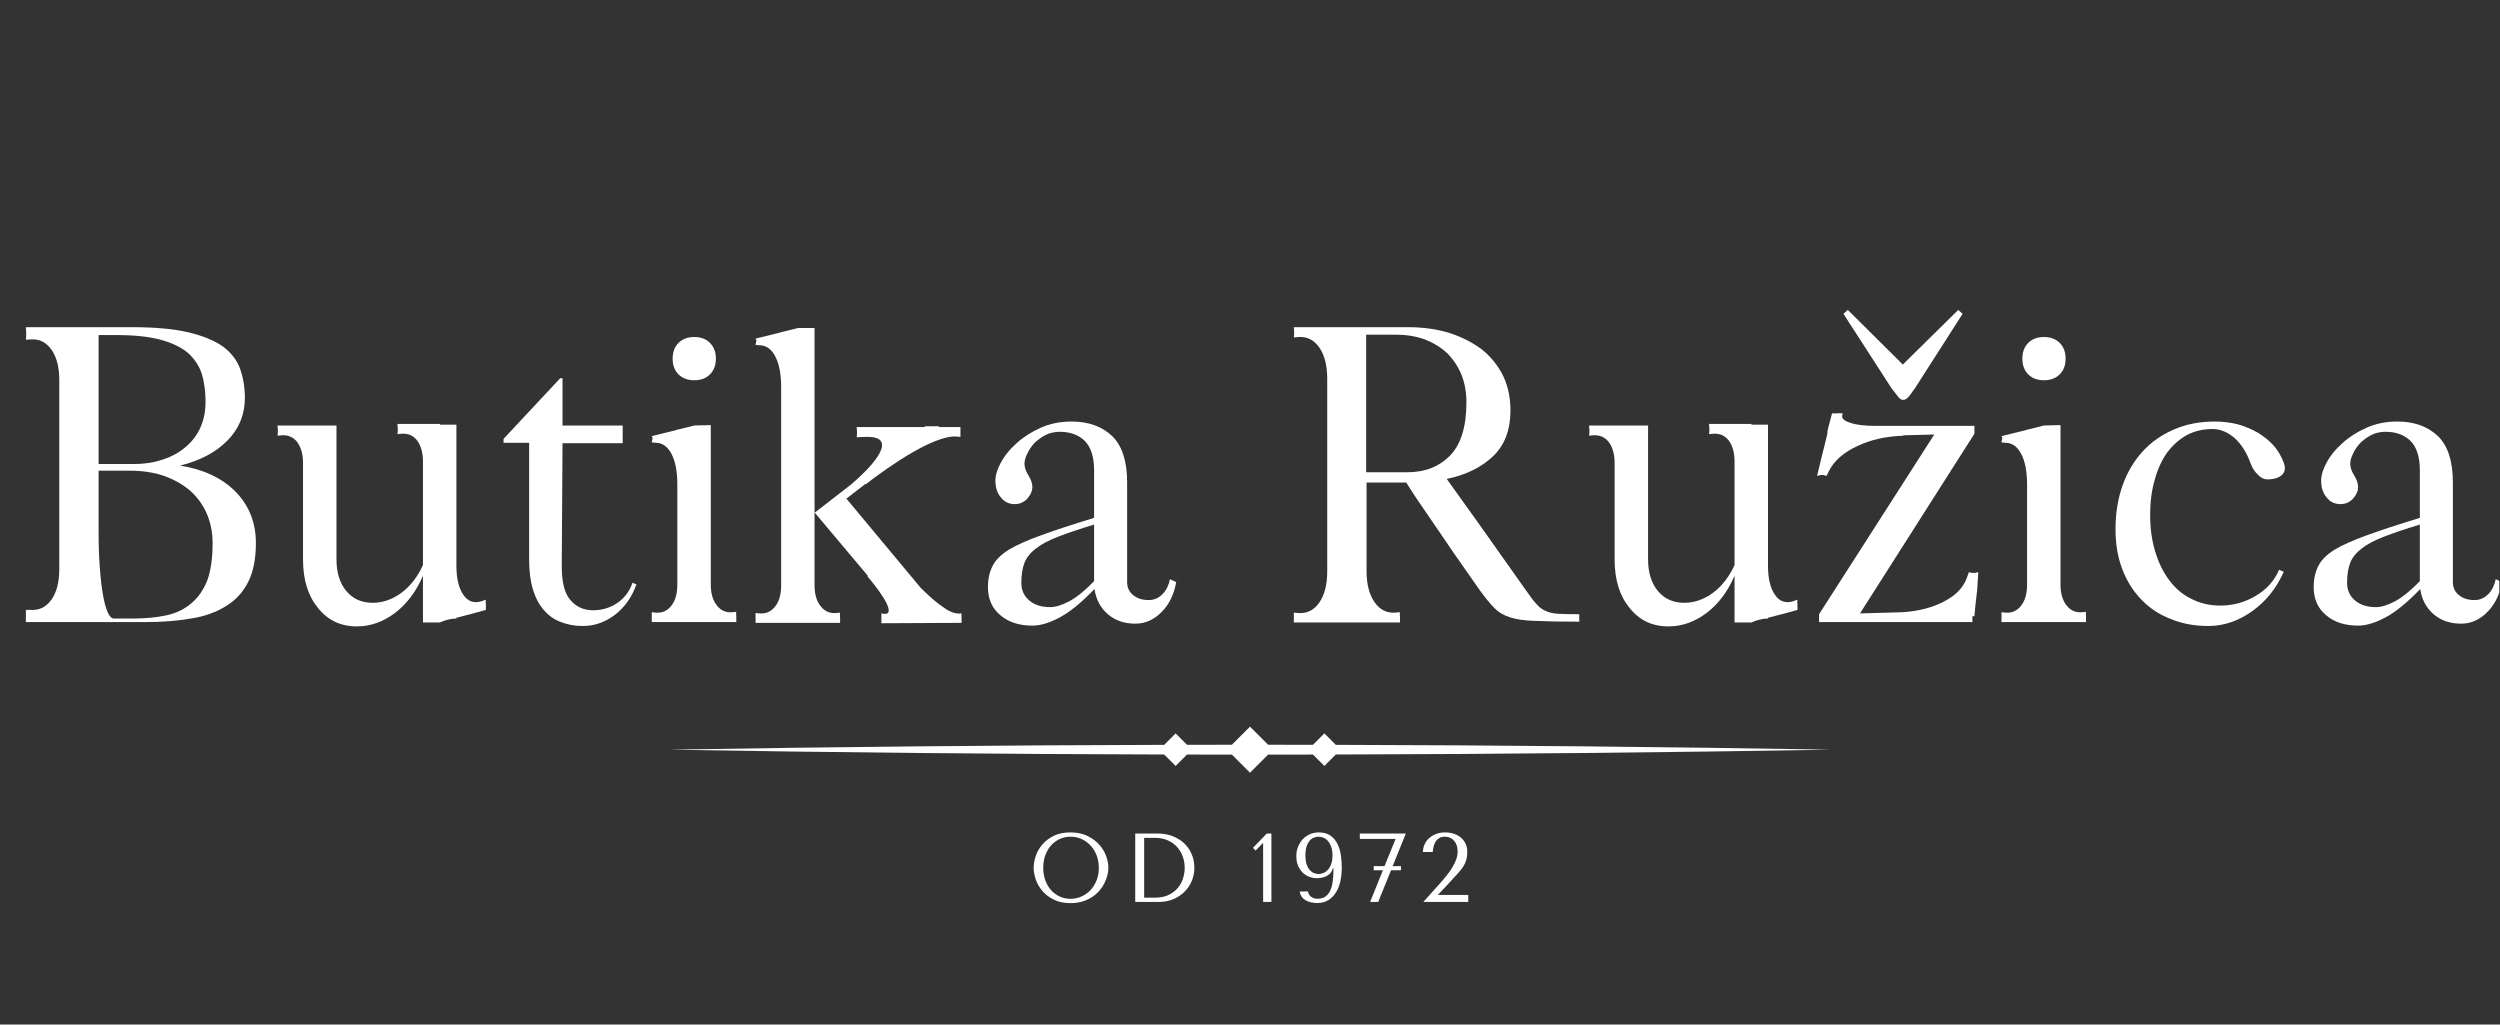
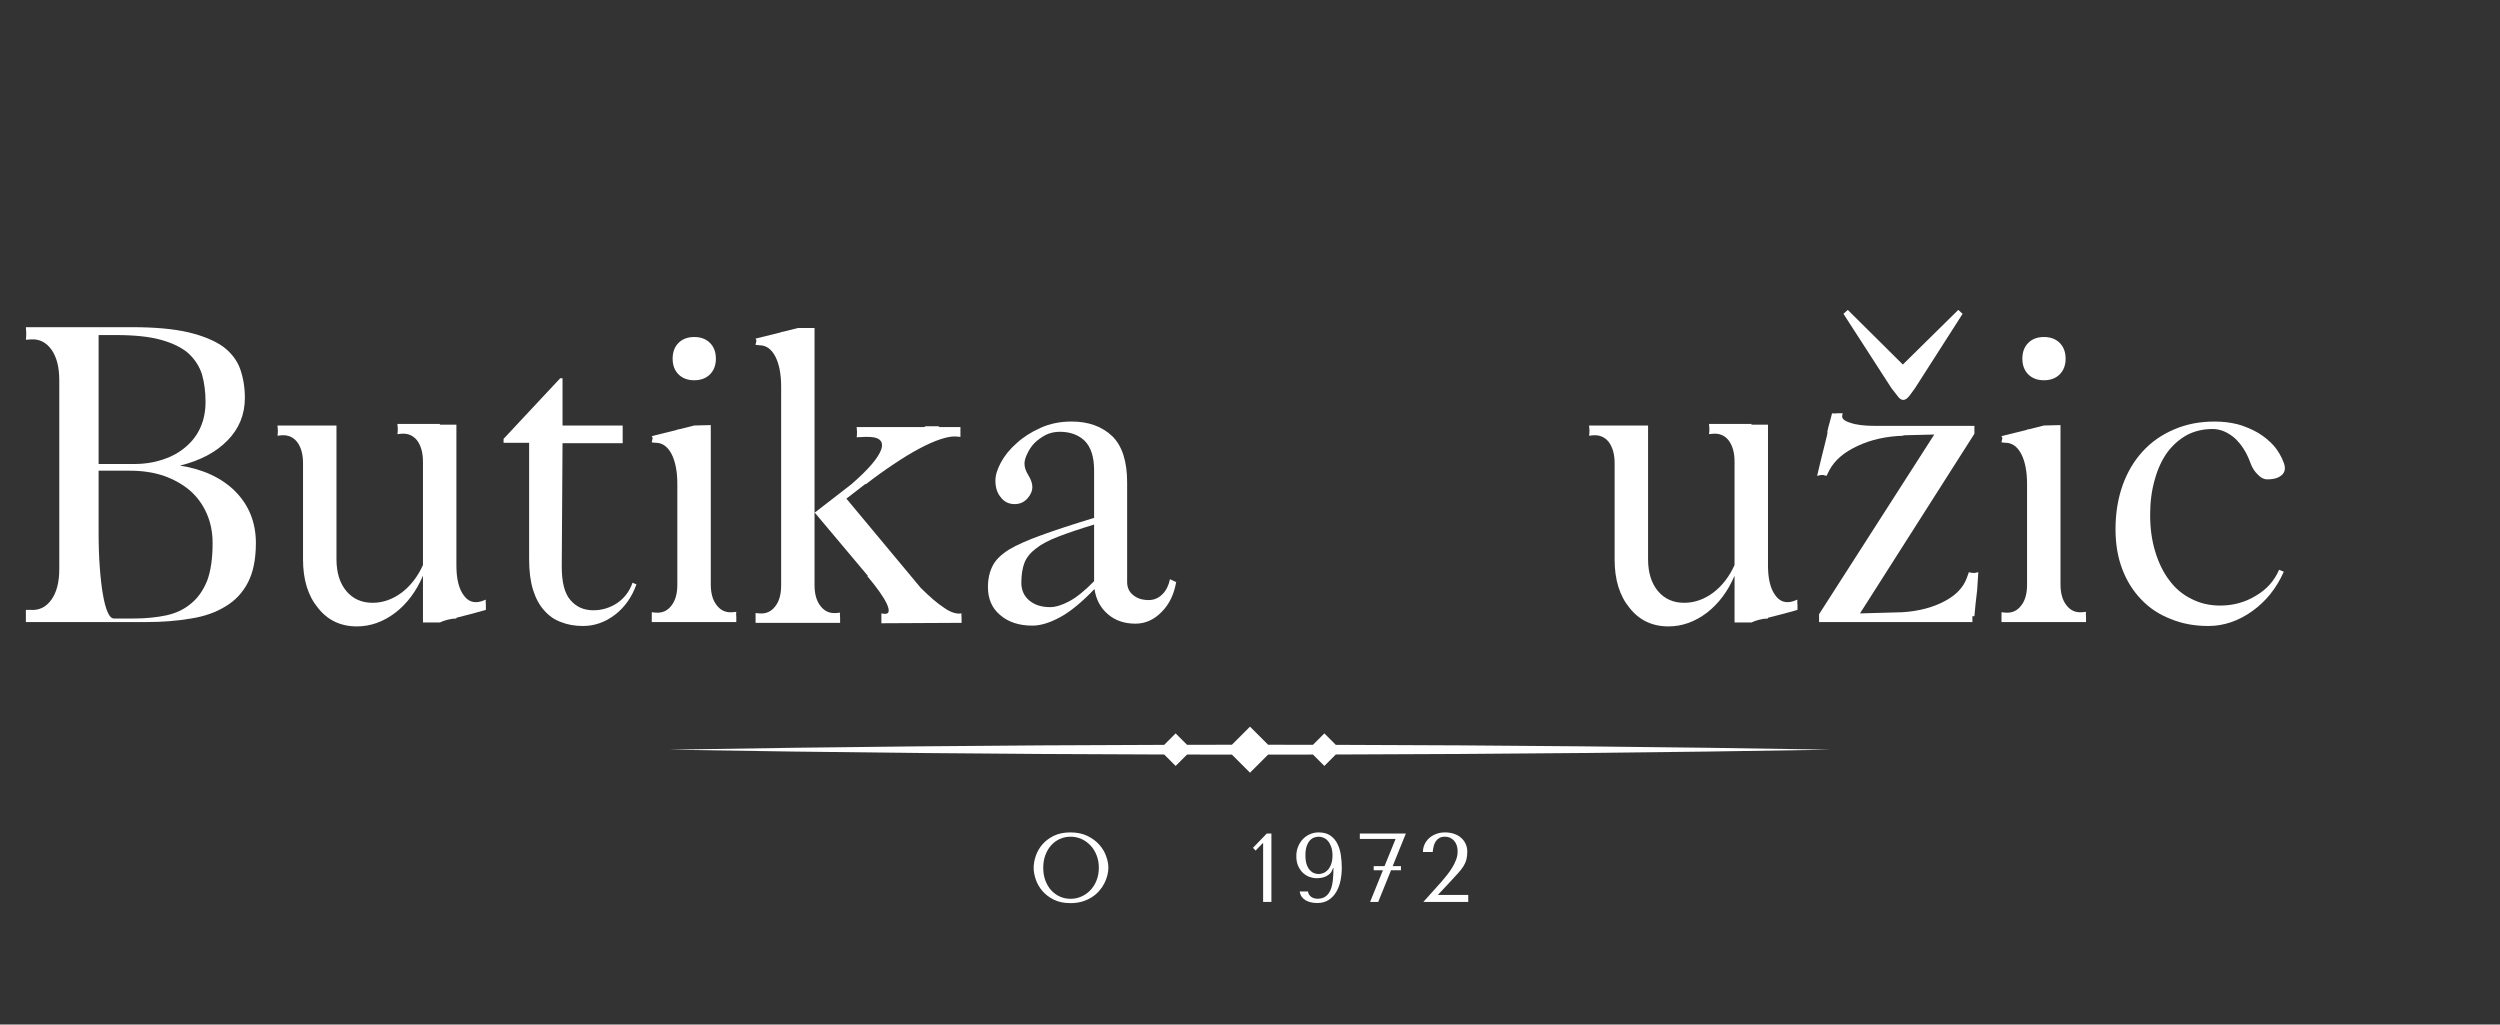
<svg xmlns="http://www.w3.org/2000/svg" version="1.0" preserveAspectRatio="xMidYMid meet" height="577" viewBox="0 0 1056 432.75" zoomAndPan="magnify" width="1408">
  <rect x="0" y="0" width="1056" height="432.75" fill="#333333" stroke="none" />
  <defs>
    <g />
    <clipPath id="83ac7fd7ab">
-       <path clip-rule="nonzero" d="M 977 178 L 1055.695 178 L 1055.695 265 L 977 265 Z M 977 178" />
-     </clipPath>
+       </clipPath>
    <clipPath id="57fd9eeca1">
      <path clip-rule="nonzero" d="M 282.695 306.852 L 773.66 306.852 L 773.66 326.34 L 282.695 326.34 Z M 282.695 306.852" />
    </clipPath>
  </defs>
  <g fill-opacity="1" fill="#ffffff">
    <g transform="translate(0.961, 262.762)">
      <g>
        <path d="M 55.469 -1.5 C 60.445 -1.5 65.039 -1.941 69.25 -2.828 C 73.352 -3.711 76.844 -5.375 79.719 -7.812 C 82.594 -10.133 84.863 -13.344 86.531 -17.438 C 88.07 -21.531 88.844 -26.844 88.844 -33.375 C 88.844 -37.914 88.016 -42.07 86.359 -45.844 C 84.703 -49.602 82.379 -52.812 79.391 -55.469 C 76.285 -58.125 72.57 -60.227 68.25 -61.781 C 63.938 -63.219 59.176 -63.938 53.969 -63.938 L 40.688 -63.938 L 40.688 -38.031 C 40.688 -32.5 40.852 -27.516 41.188 -23.078 C 41.52 -18.547 41.961 -14.727 42.516 -11.625 C 43.066 -8.414 43.734 -5.926 44.516 -4.156 C 45.285 -2.383 46.172 -1.5 47.172 -1.5 Z M 9.969 0 L 9.969 -5.141 L 12.125 -5.141 C 15.664 -4.922 18.547 -6.363 20.766 -9.469 C 22.973 -12.562 24.078 -16.879 24.078 -22.422 L 24.078 -102.141 C 24.078 -107.672 22.973 -111.988 20.766 -115.094 C 18.547 -118.188 15.664 -119.625 12.125 -119.406 L 9.969 -119.25 C 10.07 -119.801 10.125 -120.738 10.125 -122.062 C 10.02 -123.395 9.969 -124.227 9.969 -124.562 L 54.812 -124.562 C 64.438 -124.562 72.348 -123.844 78.547 -122.406 C 84.641 -120.957 89.516 -118.961 93.172 -116.422 C 96.711 -113.766 99.145 -110.609 100.469 -106.953 C 101.801 -103.191 102.469 -99.094 102.469 -94.656 C 102.469 -87.688 100.031 -81.711 95.156 -76.734 C 90.289 -71.742 83.594 -68.195 75.062 -66.094 C 84.914 -64.551 92.723 -60.898 98.484 -55.141 C 104.242 -49.266 107.125 -42.008 107.125 -33.375 C 107.125 -26.625 106.016 -21.094 103.797 -16.781 C 101.578 -12.457 98.422 -9.078 94.328 -6.641 C 90.234 -4.098 85.363 -2.383 79.719 -1.5 C 73.957 -0.5 67.594 0 60.625 0 Z M 55.641 -66.766 C 60.172 -66.766 64.32 -67.426 68.094 -68.75 C 71.75 -69.969 74.906 -71.738 77.562 -74.062 C 80.219 -76.281 82.266 -78.992 83.703 -82.203 C 85.141 -85.422 85.859 -89.02 85.859 -93 C 85.859 -97.207 85.359 -101.082 84.359 -104.625 C 83.254 -108.062 81.316 -111.051 78.547 -113.594 C 75.672 -116.031 71.797 -117.914 66.922 -119.25 C 62.055 -120.57 55.801 -121.234 48.156 -121.234 L 40.688 -121.234 L 40.688 -66.766 Z M 55.641 -66.766" />
      </g>
    </g>
  </g>
  <g fill-opacity="1" fill="#ffffff">
    <g transform="translate(114.72, 262.762)">
      <g>
        <path d="M 78.062 -1.5 C 76.844 -1.5 75.625 -1.332 74.406 -1 C 73.07 -0.664 71.961 -0.273 71.078 0.172 L 63.938 0.172 L 63.938 -19.594 C 61.164 -13.062 57.289 -7.859 52.312 -3.984 C 47.219 -0.109 41.789 1.828 36.031 1.828 C 29.164 1.828 23.688 -0.773 19.594 -5.984 C 15.383 -11.078 13.281 -17.883 13.281 -26.406 L 13.281 -67.094 C 13.281 -70.852 12.453 -73.844 10.797 -76.062 C 9.129 -78.164 6.914 -79.109 4.156 -78.891 L 2.484 -78.719 C 2.598 -79.164 2.656 -79.941 2.656 -81.047 C 2.539 -82.047 2.484 -82.707 2.484 -83.031 L 27.406 -83.031 L 27.406 -26.578 C 27.406 -20.93 28.785 -16.445 31.547 -13.125 C 34.316 -9.801 38.031 -8.141 42.688 -8.141 C 47 -8.141 51.094 -9.578 54.969 -12.453 C 58.738 -15.336 61.727 -19.211 63.938 -24.078 L 63.938 -67.766 C 63.938 -71.523 63.109 -74.516 61.453 -76.734 C 59.785 -78.836 57.57 -79.773 54.812 -79.547 L 53.141 -79.391 C 53.254 -79.828 53.312 -80.598 53.312 -81.703 C 53.195 -82.703 53.141 -83.367 53.141 -83.703 L 71.078 -83.703 L 71.078 -83.375 L 78.062 -83.375 L 78.062 -23.922 C 78.062 -18.379 79.055 -14.223 81.047 -11.453 C 82.93 -8.691 85.477 -7.805 88.688 -8.797 L 90.516 -9.469 C 90.398 -9.02 90.398 -8.301 90.516 -7.312 C 90.516 -6.195 90.516 -5.473 90.516 -5.141 C 88.629 -4.586 86.633 -4.035 84.531 -3.484 C 82.426 -2.93 80.27 -2.379 78.062 -1.828 Z M 78.062 -1.5" />
      </g>
    </g>
  </g>
  <g fill-opacity="1" fill="#ffffff">
    <g transform="translate(207.721, 262.762)">
      <g>
        <path d="M 55.297 -75.562 L 29.891 -75.562 L 29.562 -23.422 C 29.562 -16.773 30.781 -12.066 33.219 -9.297 C 35.656 -6.422 38.863 -4.984 42.844 -4.984 C 46.613 -4.984 50.047 -6.035 53.141 -8.141 C 56.129 -10.242 58.234 -13.066 59.453 -16.609 L 61.109 -15.938 C 59.234 -10.625 56.242 -6.363 52.141 -3.156 C 47.941 0.051 43.406 1.656 38.531 1.656 C 35.094 1.656 31.992 1.102 29.234 0 C 26.461 -1 24.082 -2.66 22.094 -4.984 C 20.094 -7.191 18.539 -10.07 17.438 -13.625 C 16.332 -17.164 15.781 -21.484 15.781 -26.578 L 15.781 -75.734 L 4.984 -75.734 L 4.984 -77.391 L 28.891 -102.969 L 29.891 -102.969 L 29.891 -83.031 L 55.297 -83.031 Z M 55.297 -75.562" />
      </g>
    </g>
  </g>
  <g fill-opacity="1" fill="#ffffff">
    <g transform="translate(270.496, 262.762)">
      <g>
        <path d="M 22.75 -102.141 C 19.977 -102.141 17.766 -102.969 16.109 -104.625 C 14.453 -106.289 13.625 -108.504 13.625 -111.266 C 13.625 -114.035 14.453 -116.254 16.109 -117.922 C 17.766 -119.578 19.977 -120.406 22.75 -120.406 C 25.52 -120.406 27.734 -119.578 29.391 -117.922 C 31.055 -116.254 31.891 -114.035 31.891 -111.266 C 31.891 -108.504 31.055 -106.289 29.391 -104.625 C 27.734 -102.969 25.52 -102.141 22.75 -102.141 Z M 29.734 -83.203 L 29.734 -15.938 C 29.734 -12.176 30.562 -9.242 32.219 -7.141 C 33.875 -4.922 36.086 -3.926 38.859 -4.156 L 40.516 -4.312 C 40.41 -3.875 40.41 -3.156 40.516 -2.156 C 40.516 -1.051 40.516 -0.332 40.516 0 L 4.812 0 L 4.812 -4.156 L 6.484 -3.984 C 9.242 -3.766 11.457 -4.758 13.125 -6.969 C 14.781 -9.07 15.609 -12.008 15.609 -15.781 L 15.609 -58.297 C 15.609 -63.609 14.781 -67.867 13.125 -71.078 C 11.457 -74.18 9.242 -75.734 6.484 -75.734 L 4.812 -75.891 C 4.812 -76.117 4.867 -76.398 4.984 -76.734 C 4.984 -76.953 5.035 -77.172 5.141 -77.391 C 5.141 -77.504 5.141 -77.672 5.141 -77.891 L 4.984 -78.219 C 4.867 -78.332 4.812 -78.441 4.812 -78.547 L 15.609 -81.219 L 15.609 -81.375 L 16.109 -81.375 L 22.75 -83.031 Z M 29.734 -83.203" />
      </g>
    </g>
  </g>
  <g fill-opacity="1" fill="#ffffff">
    <g transform="translate(316, 262.762)">
      <g>
        <path d="M 56.297 0.5 L 56.297 -3.656 L 57.469 -3.484 C 59.57 -3.266 59.957 -4.648 58.625 -7.641 C 57.289 -10.516 54.523 -14.445 50.328 -19.438 L 50.656 -19.438 L 28.062 -46.328 L 28.062 -15.609 C 28.062 -11.848 28.895 -8.914 30.562 -6.812 C 32.219 -4.594 34.43 -3.594 37.203 -3.812 L 38.859 -3.984 C 38.754 -3.547 38.754 -2.828 38.859 -1.828 C 38.859 -0.723 38.859 -0.004 38.859 0.328 L 3.156 0.328 L 3.156 -3.812 L 4.812 -3.656 C 7.582 -3.438 9.797 -4.43 11.453 -6.641 C 13.117 -8.742 13.953 -11.676 13.953 -15.438 L 13.953 -99.484 C 13.953 -104.797 13.117 -109.055 11.453 -112.266 C 9.797 -115.367 7.582 -116.922 4.812 -116.922 L 3.156 -117.078 C 3.156 -117.305 3.211 -117.586 3.328 -117.922 C 3.328 -118.141 3.379 -118.359 3.484 -118.578 C 3.484 -118.691 3.484 -118.859 3.484 -119.078 L 3.328 -119.406 C 3.211 -119.52 3.156 -119.629 3.156 -119.734 L 13.953 -122.406 L 13.953 -122.562 L 14.453 -122.562 L 21.094 -124.219 L 28.062 -124.219 L 28.062 -46.172 L 43.516 -58.125 C 50.816 -64.438 55.078 -69.422 56.297 -73.078 C 57.398 -76.723 55.129 -78.438 49.484 -78.219 L 45.844 -78.062 C 45.945 -78.5 46 -79.27 46 -80.375 C 45.895 -81.375 45.844 -82.039 45.844 -82.375 L 74.406 -82.375 L 74.906 -82.703 L 80.875 -82.703 L 80.375 -82.375 L 89.688 -82.375 L 89.688 -78.219 L 87.688 -78.391 C 86.031 -78.492 83.875 -78.102 81.219 -77.219 C 78.551 -76.332 75.562 -75.004 72.25 -73.234 C 68.926 -71.461 65.379 -69.305 61.609 -66.766 C 57.734 -64.211 53.805 -61.391 49.828 -58.297 L 49.484 -58.297 L 41.516 -52.141 L 72.906 -14.453 C 76.781 -10.578 80.102 -7.754 82.875 -5.984 C 85.531 -4.098 87.961 -3.32 90.172 -3.656 C 90.066 -3.32 90.066 -2.656 90.172 -1.656 C 90.172 -0.664 90.172 -0.004 90.172 0.328 Z M 75.891 0.172 L 76.234 0.5 Z M 75.891 0.172" />
      </g>
    </g>
  </g>
  <g fill-opacity="1" fill="#ffffff">
    <g transform="translate(409.665, 262.762)">
      <g>
        <path d="M 87.188 -17.109 C 86.301 -11.797 84.254 -7.531 81.047 -4.312 C 77.836 -0.988 74.129 0.672 69.922 0.672 C 65.266 0.672 61.391 -0.66 58.297 -3.328 C 55.191 -5.984 53.305 -9.523 52.641 -13.953 C 47.223 -8.305 42.352 -4.32 38.031 -2 C 33.707 0.332 29.832 1.5 26.406 1.5 C 20.758 1.5 16.219 0.004 12.781 -2.984 C 9.352 -5.867 7.641 -9.801 7.641 -14.781 C 7.641 -18.207 8.301 -21.195 9.625 -23.75 C 10.844 -26.188 13.113 -28.457 16.438 -30.562 C 19.758 -32.551 24.352 -34.598 30.219 -36.703 C 35.977 -38.805 43.398 -41.242 52.484 -44.016 L 52.484 -64.109 C 52.484 -69.754 51.156 -73.906 48.5 -76.562 C 45.844 -79.102 42.352 -80.375 38.031 -80.375 C 35.812 -80.375 33.816 -79.93 32.047 -79.047 C 30.172 -78.055 28.566 -76.895 27.234 -75.562 C 25.91 -74.125 24.914 -72.629 24.25 -71.078 C 23.469 -69.523 23.078 -68.141 23.078 -66.922 C 23.078 -65.379 23.633 -63.723 24.75 -61.953 C 25.852 -60.18 26.406 -58.52 26.406 -56.969 C 26.406 -55.414 25.738 -53.863 24.406 -52.312 C 22.969 -50.656 21.145 -49.828 18.938 -49.828 C 16.5 -49.828 14.562 -50.766 13.125 -52.641 C 11.57 -54.41 10.797 -56.789 10.797 -59.781 C 10.797 -62 11.57 -64.547 13.125 -67.422 C 14.664 -70.305 16.879 -73.02 19.766 -75.562 C 22.535 -78.113 25.91 -80.273 29.891 -82.047 C 33.766 -83.816 38.141 -84.703 43.016 -84.703 C 50.098 -84.703 55.801 -82.648 60.125 -78.547 C 64.332 -74.453 66.438 -67.922 66.438 -58.953 L 66.438 -16.938 C 66.438 -14.613 67.266 -12.785 68.922 -11.453 C 70.578 -10.016 72.789 -9.297 75.562 -9.297 C 77.781 -9.297 79.719 -10.129 81.375 -11.797 C 82.926 -13.336 83.977 -15.441 84.531 -18.109 L 87.031 -16.938 Z M 52.484 -41.188 C 46.285 -39.301 41.191 -37.582 37.203 -36.031 C 33.211 -34.488 30.113 -32.832 27.906 -31.062 C 25.57 -29.289 23.961 -27.297 23.078 -25.078 C 22.191 -22.754 21.75 -19.93 21.75 -16.609 C 21.75 -13.504 22.859 -11.016 25.078 -9.141 C 27.297 -7.254 30.227 -6.312 33.875 -6.312 C 36.207 -6.312 38.922 -7.141 42.016 -8.797 C 45.117 -10.461 48.609 -13.285 52.484 -17.266 Z M 52.484 -41.188" />
      </g>
    </g>
  </g>
  <g fill-opacity="1" fill="#ffffff">
    <g transform="translate(495.026, 262.762)">
      <g />
    </g>
  </g>
  <g fill-opacity="1" fill="#ffffff">
    <g transform="translate(536.544, 262.762)">
      <g>
-         <path d="M 130.375 -0.172 C 122.625 -0.172 116.535 -0.281 112.109 -0.5 C 107.566 -0.613 103.969 -1.113 101.312 -2 C 98.539 -2.883 96.32 -4.211 94.656 -5.984 C 92.883 -7.754 90.836 -10.242 88.516 -13.453 C 80.547 -24.742 73.848 -34.43 68.422 -42.516 C 62.891 -50.484 59.238 -55.961 57.469 -58.953 L 40.688 -58.953 L 40.688 -21.594 C 40.688 -16.051 41.797 -11.676 44.016 -8.469 C 46.223 -5.258 49.098 -3.766 52.641 -3.984 L 54.812 -4.156 C 54.695 -3.707 54.695 -2.988 54.812 -2 C 54.812 -0.883 54.812 -0.16 54.812 0.172 L 9.969 0.172 L 9.969 -3.984 L 12.125 -3.812 C 15.664 -3.594 18.547 -5.086 20.766 -8.297 C 22.973 -11.516 24.078 -15.891 24.078 -21.422 L 24.078 -102.797 C 24.078 -108.336 22.973 -112.711 20.766 -115.922 C 18.547 -119.129 15.664 -120.625 12.125 -120.406 L 9.969 -120.234 C 10.07 -120.68 10.125 -121.457 10.125 -122.562 C 10.02 -123.562 9.969 -124.227 9.969 -124.562 L 58.125 -124.562 C 64.656 -124.562 70.578 -123.727 75.891 -122.062 C 81.211 -120.289 85.812 -117.91 89.688 -114.922 C 93.445 -111.828 96.379 -108.117 98.484 -103.797 C 100.473 -99.484 101.469 -94.664 101.469 -89.344 C 101.469 -81.258 99.086 -74.895 94.328 -70.25 C 89.461 -65.488 82.875 -62.223 74.562 -60.453 C 77.113 -56.91 81.32 -51.039 87.188 -42.844 C 92.945 -34.656 99.922 -24.801 108.109 -13.281 C 109.773 -10.844 111.219 -8.961 112.438 -7.641 C 113.539 -6.305 114.867 -5.312 116.422 -4.656 C 117.859 -3.988 119.688 -3.598 121.906 -3.484 C 124.008 -3.379 126.883 -3.328 130.531 -3.328 L 130.531 0 Z M 57.953 -63.281 C 65.379 -63.281 71.414 -65.66 76.062 -70.422 C 80.602 -75.18 82.875 -82.656 82.875 -92.844 C 82.875 -97.156 82.156 -101.082 80.719 -104.625 C 79.27 -108.062 77.273 -111.051 74.734 -113.594 C 72.078 -116.031 68.922 -117.969 65.266 -119.406 C 61.504 -120.738 57.41 -121.406 52.984 -121.406 L 40.516 -121.406 L 40.516 -63.281 Z M 57.953 -63.281" />
-       </g>
+         </g>
    </g>
  </g>
  <g fill-opacity="1" fill="#ffffff">
    <g transform="translate(668.737, 262.762)">
      <g>
        <path d="M 78.062 -1.5 C 76.844 -1.5 75.625 -1.332 74.406 -1 C 73.07 -0.664 71.961 -0.273 71.078 0.172 L 63.938 0.172 L 63.938 -19.594 C 61.164 -13.062 57.289 -7.859 52.312 -3.984 C 47.219 -0.109 41.789 1.828 36.031 1.828 C 29.164 1.828 23.688 -0.773 19.594 -5.984 C 15.383 -11.078 13.281 -17.883 13.281 -26.406 L 13.281 -67.094 C 13.281 -70.852 12.453 -73.844 10.797 -76.062 C 9.129 -78.164 6.914 -79.109 4.156 -78.891 L 2.484 -78.719 C 2.598 -79.164 2.656 -79.941 2.656 -81.047 C 2.539 -82.047 2.484 -82.707 2.484 -83.031 L 27.406 -83.031 L 27.406 -26.578 C 27.406 -20.93 28.785 -16.445 31.547 -13.125 C 34.316 -9.801 38.031 -8.141 42.688 -8.141 C 47 -8.141 51.094 -9.578 54.969 -12.453 C 58.738 -15.336 61.727 -19.211 63.938 -24.078 L 63.938 -67.766 C 63.938 -71.523 63.109 -74.516 61.453 -76.734 C 59.785 -78.836 57.57 -79.773 54.812 -79.547 L 53.141 -79.391 C 53.254 -79.828 53.312 -80.598 53.312 -81.703 C 53.195 -82.703 53.141 -83.367 53.141 -83.703 L 71.078 -83.703 L 71.078 -83.375 L 78.062 -83.375 L 78.062 -23.922 C 78.062 -18.379 79.055 -14.223 81.047 -11.453 C 82.93 -8.691 85.477 -7.805 88.688 -8.797 L 90.516 -9.469 C 90.398 -9.02 90.398 -8.301 90.516 -7.312 C 90.516 -6.195 90.516 -5.473 90.516 -5.141 C 88.629 -4.586 86.633 -4.035 84.531 -3.484 C 82.426 -2.93 80.27 -2.379 78.062 -1.828 Z M 78.062 -1.5" />
      </g>
    </g>
  </g>
  <g fill-opacity="1" fill="#ffffff">
    <g transform="translate(761.738, 262.762)">
      <g>
        <path d="M 67.266 -130.203 L 47.172 -98.812 C 46.609 -98.039 45.883 -97.047 45 -95.828 C 44.008 -94.492 43.07 -93.828 42.188 -93.828 C 41.301 -93.828 40.414 -94.492 39.531 -95.828 C 38.531 -97.047 37.754 -98.039 37.203 -98.812 L 16.938 -130.203 L 18.766 -131.859 L 42.016 -108.781 L 65.438 -131.859 Z M 42.344 -78.719 C 35.039 -78.5 28.566 -77.062 22.922 -74.406 C 17.16 -71.75 13.176 -68.316 10.969 -64.109 L 9.797 -61.781 C 9.578 -61.781 9.359 -61.836 9.141 -61.953 C 8.91 -61.953 8.688 -62.004 8.469 -62.109 C 8.25 -62.109 8.082 -62.109 7.969 -62.109 C 7.75 -62.109 7.531 -62.109 7.312 -62.109 C 7.082 -62.004 6.859 -61.953 6.641 -61.953 C 6.305 -61.836 6.031 -61.781 5.812 -61.781 C 7.145 -67.426 8.254 -71.969 9.141 -75.406 C 10.023 -78.719 10.352 -80.375 10.125 -80.375 C 10.352 -81.594 10.688 -82.922 11.125 -84.359 C 11.457 -85.691 11.789 -86.969 12.125 -88.188 C 12.676 -88.07 13.453 -88.07 14.453 -88.188 C 15.336 -88.188 16.055 -88.188 16.609 -88.188 L 16.438 -87.359 C 16.102 -86.023 17.211 -84.973 19.766 -84.203 C 22.203 -83.316 25.688 -82.875 30.219 -82.875 L 72.25 -82.875 L 72.25 -79.547 L 23.922 -3.656 L 41.844 -4.156 C 48.707 -4.594 54.633 -6.141 59.625 -8.797 C 64.488 -11.348 67.645 -14.672 69.094 -18.766 L 69.922 -21.094 C 70.141 -20.977 70.359 -20.922 70.578 -20.922 C 70.805 -20.816 71.195 -20.766 71.75 -20.766 L 72.406 -20.766 C 72.625 -20.766 72.848 -20.816 73.078 -20.922 C 73.41 -20.922 73.688 -20.977 73.906 -21.094 C 73.688 -18.219 73.52 -15.672 73.406 -13.453 C 73.188 -11.234 72.961 -9.297 72.734 -7.641 C 72.516 -5.648 72.352 -3.93 72.25 -2.484 L 71.406 -2.484 L 71.406 0 L 6.641 0 L 6.641 -3.328 L 55.297 -79.219 L 42.188 -78.891 Z M 42.344 -78.719" />
      </g>
    </g>
  </g>
  <g fill-opacity="1" fill="#ffffff">
    <g transform="translate(840.622, 262.762)">
      <g>
        <path d="M 22.75 -102.141 C 19.977 -102.141 17.766 -102.969 16.109 -104.625 C 14.453 -106.289 13.625 -108.504 13.625 -111.266 C 13.625 -114.035 14.453 -116.254 16.109 -117.922 C 17.766 -119.578 19.977 -120.406 22.75 -120.406 C 25.52 -120.406 27.734 -119.578 29.391 -117.922 C 31.055 -116.254 31.891 -114.035 31.891 -111.266 C 31.891 -108.504 31.055 -106.289 29.391 -104.625 C 27.734 -102.969 25.52 -102.141 22.75 -102.141 Z M 29.734 -83.203 L 29.734 -15.938 C 29.734 -12.176 30.562 -9.242 32.219 -7.141 C 33.875 -4.922 36.086 -3.926 38.859 -4.156 L 40.516 -4.312 C 40.41 -3.875 40.41 -3.156 40.516 -2.156 C 40.516 -1.051 40.516 -0.332 40.516 0 L 4.812 0 L 4.812 -4.156 L 6.484 -3.984 C 9.242 -3.766 11.457 -4.758 13.125 -6.969 C 14.781 -9.07 15.609 -12.008 15.609 -15.781 L 15.609 -58.297 C 15.609 -63.609 14.781 -67.867 13.125 -71.078 C 11.457 -74.18 9.242 -75.734 6.484 -75.734 L 4.812 -75.891 C 4.812 -76.117 4.867 -76.398 4.984 -76.734 C 4.984 -76.953 5.035 -77.172 5.141 -77.391 C 5.141 -77.504 5.141 -77.672 5.141 -77.891 L 4.984 -78.219 C 4.867 -78.332 4.812 -78.441 4.812 -78.547 L 15.609 -81.219 L 15.609 -81.375 L 16.109 -81.375 L 22.75 -83.031 Z M 29.734 -83.203" />
      </g>
    </g>
  </g>
  <g fill-opacity="1" fill="#ffffff">
    <g transform="translate(886.126, 262.762)">
      <g>
        <path d="M 78.547 -21.266 C 75.453 -14.285 71.023 -8.75 65.266 -4.656 C 59.398 -0.445 53.203 1.656 46.672 1.656 C 40.797 1.656 35.477 0.66 30.719 -1.328 C 25.852 -3.211 21.703 -5.977 18.266 -9.625 C 14.836 -13.176 12.18 -17.441 10.297 -22.422 C 8.41 -27.398 7.469 -32.988 7.469 -39.188 C 7.469 -45.945 8.469 -52.148 10.469 -57.797 C 12.457 -63.328 15.281 -68.086 18.938 -72.078 C 22.582 -76.066 27.008 -79.164 32.219 -81.375 C 37.312 -83.594 43.016 -84.703 49.328 -84.703 C 52.754 -84.703 56.02 -84.312 59.125 -83.531 C 62.227 -82.645 65.109 -81.43 67.766 -79.891 C 70.305 -78.336 72.52 -76.508 74.406 -74.406 C 76.176 -72.301 77.555 -69.922 78.547 -67.266 C 79.328 -65.16 79.109 -63.5 77.891 -62.281 C 76.555 -60.945 74.453 -60.281 71.578 -60.281 C 70.141 -60.281 68.812 -60.945 67.594 -62.281 C 66.258 -63.5 65.207 -65.16 64.438 -67.266 C 62.883 -71.578 60.672 -75.062 57.797 -77.719 C 54.805 -80.27 51.707 -81.547 48.5 -81.547 C 44.508 -81.547 40.91 -80.711 37.703 -79.047 C 34.492 -77.273 31.723 -74.844 29.391 -71.75 C 27.066 -68.531 25.297 -64.707 24.078 -60.281 C 22.754 -55.75 22.094 -50.77 22.094 -45.344 C 22.094 -39.582 22.812 -34.379 24.25 -29.734 C 25.688 -24.973 27.676 -20.93 30.219 -17.609 C 32.77 -14.172 35.875 -11.566 39.531 -9.797 C 43.176 -7.91 47.219 -6.969 51.656 -6.969 C 57.188 -6.969 62.223 -8.352 66.766 -11.125 C 71.305 -13.781 74.57 -17.438 76.562 -22.094 Z M 78.547 -21.266" />
      </g>
    </g>
  </g>
  <g clip-path="url(#83ac7fd7ab)">
    <g fill-opacity="1" fill="#ffffff">
      <g transform="translate(969.66, 262.762)">
        <g>
          <path d="M 87.188 -17.109 C 86.301 -11.797 84.254 -7.531 81.047 -4.312 C 77.836 -0.988 74.129 0.672 69.922 0.672 C 65.266 0.672 61.391 -0.66 58.297 -3.328 C 55.191 -5.984 53.305 -9.523 52.641 -13.953 C 47.223 -8.305 42.352 -4.32 38.031 -2 C 33.707 0.332 29.832 1.5 26.406 1.5 C 20.758 1.5 16.219 0.004 12.781 -2.984 C 9.352 -5.867 7.641 -9.801 7.641 -14.781 C 7.641 -18.207 8.301 -21.195 9.625 -23.75 C 10.844 -26.188 13.113 -28.457 16.438 -30.562 C 19.758 -32.551 24.352 -34.598 30.219 -36.703 C 35.977 -38.805 43.398 -41.242 52.484 -44.016 L 52.484 -64.109 C 52.484 -69.754 51.156 -73.906 48.5 -76.562 C 45.844 -79.102 42.352 -80.375 38.031 -80.375 C 35.812 -80.375 33.816 -79.93 32.047 -79.047 C 30.172 -78.055 28.566 -76.895 27.234 -75.562 C 25.91 -74.125 24.914 -72.629 24.25 -71.078 C 23.469 -69.523 23.078 -68.141 23.078 -66.922 C 23.078 -65.379 23.633 -63.723 24.75 -61.953 C 25.852 -60.18 26.406 -58.52 26.406 -56.969 C 26.406 -55.414 25.738 -53.863 24.406 -52.312 C 22.969 -50.656 21.145 -49.828 18.938 -49.828 C 16.5 -49.828 14.562 -50.766 13.125 -52.641 C 11.57 -54.41 10.797 -56.789 10.797 -59.781 C 10.797 -62 11.57 -64.547 13.125 -67.422 C 14.664 -70.305 16.879 -73.02 19.766 -75.562 C 22.535 -78.113 25.91 -80.273 29.891 -82.047 C 33.766 -83.816 38.141 -84.703 43.016 -84.703 C 50.098 -84.703 55.801 -82.648 60.125 -78.547 C 64.332 -74.453 66.438 -67.922 66.438 -58.953 L 66.438 -16.938 C 66.438 -14.613 67.266 -12.785 68.922 -11.453 C 70.578 -10.016 72.789 -9.297 75.562 -9.297 C 77.781 -9.297 79.719 -10.129 81.375 -11.797 C 82.926 -13.336 83.977 -15.441 84.531 -18.109 L 87.031 -16.938 Z M 52.484 -41.188 C 46.285 -39.301 41.191 -37.582 37.203 -36.031 C 33.211 -34.488 30.113 -32.832 27.906 -31.062 C 25.57 -29.289 23.961 -27.297 23.078 -25.078 C 22.191 -22.754 21.75 -19.93 21.75 -16.609 C 21.75 -13.504 22.859 -11.016 25.078 -9.141 C 27.297 -7.254 30.227 -6.312 33.875 -6.312 C 36.207 -6.312 38.922 -7.141 42.016 -8.797 C 45.117 -10.461 48.609 -13.285 52.484 -17.266 Z M 52.484 -41.188" />
        </g>
      </g>
    </g>
  </g>
  <g clip-path="url(#57fd9eeca1)">
    <path fill-rule="nonzero" fill-opacity="1" d="M 559.41 323.535 L 564.242 318.703 C 634.113 318.531 703.922 317.855 773.301 316.664 C 703.922 315.469 634.113 314.793 564.242 314.621 L 559.41 309.789 L 554.602 314.602 C 548.281 314.59 541.961 314.582 535.645 314.582 L 528 306.938 L 520.355 314.582 C 514.035 314.586 507.719 314.59 501.398 314.602 L 496.586 309.789 L 491.754 314.625 C 421.883 314.801 352.074 315.48 282.695 316.664 C 352.074 317.848 421.883 318.523 491.754 318.703 L 496.586 323.535 L 501.398 318.723 C 507.719 318.734 514.035 318.742 520.352 318.746 L 528 326.391 L 535.645 318.746 C 541.961 318.742 548.281 318.738 554.598 318.727 Z M 559.41 323.535" fill="#ffffff" />
  </g>
  <g fill-opacity="1" fill="#ffffff">
    <g transform="translate(434.554, 380.984)">
      <g>
        <path d="M 2.062 -14.438 C 2.062 -12.895 2.359 -11.25 2.953 -9.5 C 3.547 -7.758 4.473 -6.145 5.734 -4.656 C 7.004 -3.176 8.613 -1.945 10.562 -0.969 C 12.52 0.008 14.859 0.5 17.578 0.5 C 19.422 0.5 21.094 0.273 22.594 -0.172 C 24.094 -0.629 25.441 -1.242 26.641 -2.016 C 27.836 -2.785 28.875 -3.672 29.75 -4.672 C 30.633 -5.68 31.359 -6.742 31.922 -7.859 C 32.484 -8.973 32.906 -10.094 33.188 -11.219 C 33.477 -12.352 33.625 -13.426 33.625 -14.438 C 33.625 -15.977 33.305 -17.625 32.672 -19.375 C 32.047 -21.125 31.07 -22.738 29.75 -24.219 C 28.426 -25.707 26.754 -26.938 24.734 -27.906 C 22.711 -28.883 20.328 -29.375 17.578 -29.375 C 14.859 -29.375 12.52 -28.895 10.562 -27.938 C 8.613 -26.977 7.004 -25.758 5.734 -24.281 C 4.473 -22.812 3.547 -21.195 2.953 -19.438 C 2.359 -17.676 2.062 -16.008 2.062 -14.438 Z M 6.109 -14.438 C 6.109 -16.363 6.398 -18.129 6.984 -19.734 C 7.578 -21.348 8.391 -22.734 9.422 -23.891 C 10.461 -25.047 11.68 -25.945 13.078 -26.594 C 14.484 -27.238 16.008 -27.562 17.656 -27.562 C 19.281 -27.562 20.812 -27.238 22.25 -26.594 C 23.695 -25.945 24.961 -25.047 26.047 -23.891 C 27.141 -22.734 28.004 -21.348 28.641 -19.734 C 29.273 -18.129 29.594 -16.363 29.594 -14.438 C 29.594 -12.508 29.273 -10.738 28.641 -9.125 C 28.004 -7.52 27.141 -6.141 26.047 -4.984 C 24.961 -3.836 23.695 -2.941 22.25 -2.297 C 20.812 -1.648 19.281 -1.328 17.656 -1.328 C 16.008 -1.328 14.484 -1.648 13.078 -2.297 C 11.68 -2.941 10.461 -3.836 9.422 -4.984 C 8.391 -6.141 7.578 -7.52 6.984 -9.125 C 6.398 -10.738 6.109 -12.508 6.109 -14.438 Z M 6.109 -14.438" />
      </g>
    </g>
  </g>
  <g fill-opacity="1" fill="#ffffff">
    <g transform="translate(474.166, 380.984)">
      <g>
-         <path d="M 5.359 0 L 5.359 -28.891 L 14.859 -28.891 C 17.141 -28.891 19.227 -28.523 21.125 -27.797 C 23.02 -27.066 24.648 -26.062 26.016 -24.781 C 27.379 -23.5 28.438 -21.977 29.188 -20.219 C 29.945 -18.457 30.328 -16.562 30.328 -14.531 C 30.328 -12.406 29.938 -10.457 29.156 -8.688 C 28.375 -6.914 27.301 -5.379 25.938 -4.078 C 24.57 -2.785 22.984 -1.781 21.172 -1.062 C 19.359 -0.352 17.414 0 15.344 0 Z M 9.125 -1.812 L 13.656 -1.812 C 15.914 -1.812 17.832 -2.188 19.406 -2.938 C 20.988 -3.695 22.289 -4.68 23.312 -5.891 C 24.332 -7.109 25.078 -8.469 25.547 -9.969 C 26.016 -11.469 26.25 -12.957 26.25 -14.438 C 26.25 -16.094 25.973 -17.68 25.422 -19.203 C 24.867 -20.734 24.062 -22.082 23 -23.25 C 21.945 -24.414 20.633 -25.344 19.062 -26.031 C 17.5 -26.727 15.695 -27.078 13.656 -27.078 L 9.125 -27.078 Z M 9.125 -1.812" />
-       </g>
+         </g>
    </g>
  </g>
  <g fill-opacity="1" fill="#ffffff">
    <g transform="translate(509.651, 380.984)">
      <g />
    </g>
  </g>
  <g fill-opacity="1" fill="#ffffff">
    <g transform="translate(528.013, 380.984)">
      <g>
        <path d="M 9.031 0 L 5.531 0 L 5.531 -25 L 2.359 -21.703 L 1.234 -22.859 L 7.062 -28.891 L 9.031 -28.891 Z M 9.031 0" />
      </g>
    </g>
  </g>
  <g fill-opacity="1" fill="#ffffff">
    <g transform="translate(545.096, 380.984)">
      <g>
        <path d="M 7.391 -4.422 C 7.555 -3.453 8.008 -2.695 8.75 -2.156 C 9.488 -1.625 10.383 -1.359 11.438 -1.359 C 12.812 -1.359 13.938 -1.676 14.812 -2.312 C 15.695 -2.945 16.383 -3.832 16.875 -4.969 C 17.375 -6.113 17.711 -7.484 17.891 -9.078 C 18.066 -10.672 18.156 -12.43 18.156 -14.359 L 17.984 -14.359 L 17.625 -13.406 C 17.375 -12.781 17.008 -12.254 16.531 -11.828 C 16.051 -11.398 15.504 -11.047 14.891 -10.766 C 14.285 -10.492 13.645 -10.301 12.969 -10.188 C 12.301 -10.082 11.641 -10.031 10.984 -10.031 C 10.047 -10.031 9.07 -10.207 8.062 -10.562 C 7.062 -10.914 6.145 -11.477 5.312 -12.25 C 4.488 -13.02 3.805 -13.988 3.266 -15.156 C 2.734 -16.332 2.469 -17.742 2.469 -19.391 C 2.469 -20.742 2.703 -22.023 3.172 -23.234 C 3.641 -24.441 4.285 -25.5 5.109 -26.406 C 5.941 -27.312 6.938 -28.031 8.094 -28.562 C 9.25 -29.102 10.523 -29.375 11.922 -29.375 C 13.961 -29.375 15.617 -28.922 16.891 -28.016 C 18.172 -27.109 19.16 -25.938 19.859 -24.5 C 20.566 -23.07 21.047 -21.461 21.297 -19.672 C 21.547 -17.891 21.672 -16.133 21.672 -14.406 C 21.672 -12.531 21.484 -10.695 21.109 -8.906 C 20.734 -7.125 20.125 -5.535 19.281 -4.141 C 18.445 -2.754 17.367 -1.641 16.047 -0.797 C 14.734 0.035 13.125 0.453 11.219 0.453 C 10.312 0.453 9.445 0.352 8.625 0.156 C 7.801 -0.031 7.055 -0.316 6.391 -0.703 C 5.734 -1.086 5.18 -1.586 4.734 -2.203 C 4.297 -2.828 4.023 -3.566 3.922 -4.422 Z M 17.75 -19.688 C 17.75 -21.082 17.566 -22.273 17.203 -23.266 C 16.848 -24.266 16.395 -25.086 15.844 -25.734 C 15.289 -26.379 14.664 -26.844 13.969 -27.125 C 13.27 -27.414 12.586 -27.562 11.922 -27.562 C 11.398 -27.562 10.816 -27.461 10.172 -27.266 C 9.523 -27.078 8.91 -26.691 8.328 -26.109 C 7.754 -25.535 7.273 -24.734 6.891 -23.703 C 6.504 -22.672 6.312 -21.332 6.312 -19.688 C 6.312 -18.145 6.484 -16.867 6.828 -15.859 C 7.172 -14.859 7.617 -14.055 8.172 -13.453 C 8.723 -12.848 9.32 -12.422 9.969 -12.172 C 10.613 -11.922 11.254 -11.797 11.891 -11.797 C 12.578 -11.797 13.266 -11.941 13.953 -12.234 C 14.641 -12.523 15.266 -12.977 15.828 -13.594 C 16.391 -14.219 16.848 -15.031 17.203 -16.031 C 17.566 -17.031 17.75 -18.25 17.75 -19.688 Z M 17.75 -19.688" />
      </g>
    </g>
  </g>
  <g fill-opacity="1" fill="#ffffff">
    <g transform="translate(573.155, 380.984)">
      <g>
        <path d="M 20.672 -28.891 L 1.234 -28.891 L 1.234 -26.609 L 16.344 -26.609 L 11.672 -15.141 L 7.094 -15.141 L 7.094 -13.375 L 10.984 -13.375 L 5.578 0 L 9 0 L 14.406 -13.375 L 18.609 -13.375 L 18.609 -15.141 L 15.109 -15.141 Z M 20.672 -28.891" />
      </g>
    </g>
  </g>
  <g fill-opacity="1" fill="#ffffff">
    <g transform="translate(598.985, 380.984)">
      <g>
        <path d="M 21.203 0 L 2.234 0 L 10.031 -8.703 C 10.719 -9.523 11.453 -10.414 12.234 -11.375 C 13.016 -12.344 13.734 -13.363 14.391 -14.438 C 15.055 -15.508 15.609 -16.625 16.047 -17.781 C 16.492 -18.938 16.719 -20.117 16.719 -21.328 C 16.719 -23.234 16.211 -24.75 15.203 -25.875 C 14.203 -27 12.914 -27.562 11.344 -27.562 C 10.406 -27.562 9.629 -27.383 9.016 -27.031 C 8.398 -26.676 7.891 -26.203 7.484 -25.609 C 7.086 -25.016 6.789 -24.32 6.594 -23.531 C 6.406 -22.75 6.27 -21.938 6.188 -21.094 L 2.062 -21.094 C 2.062 -22.238 2.297 -23.32 2.766 -24.344 C 3.234 -25.363 3.883 -26.242 4.719 -26.984 C 5.562 -27.734 6.547 -28.316 7.672 -28.734 C 8.805 -29.16 10.031 -29.375 11.344 -29.375 C 12.832 -29.375 14.164 -29.16 15.344 -28.734 C 16.531 -28.316 17.52 -27.734 18.312 -26.984 C 19.113 -26.242 19.727 -25.383 20.156 -24.406 C 20.582 -23.426 20.797 -22.398 20.797 -21.328 C 20.797 -19.984 20.664 -18.828 20.406 -17.859 C 20.145 -16.898 19.734 -15.973 19.172 -15.078 C 18.609 -14.18 17.879 -13.238 16.984 -12.25 C 16.086 -11.258 15.004 -10.078 13.734 -8.703 L 8.375 -2.969 L 21.203 -2.969 Z M 21.203 0" />
      </g>
    </g>
  </g>
</svg>